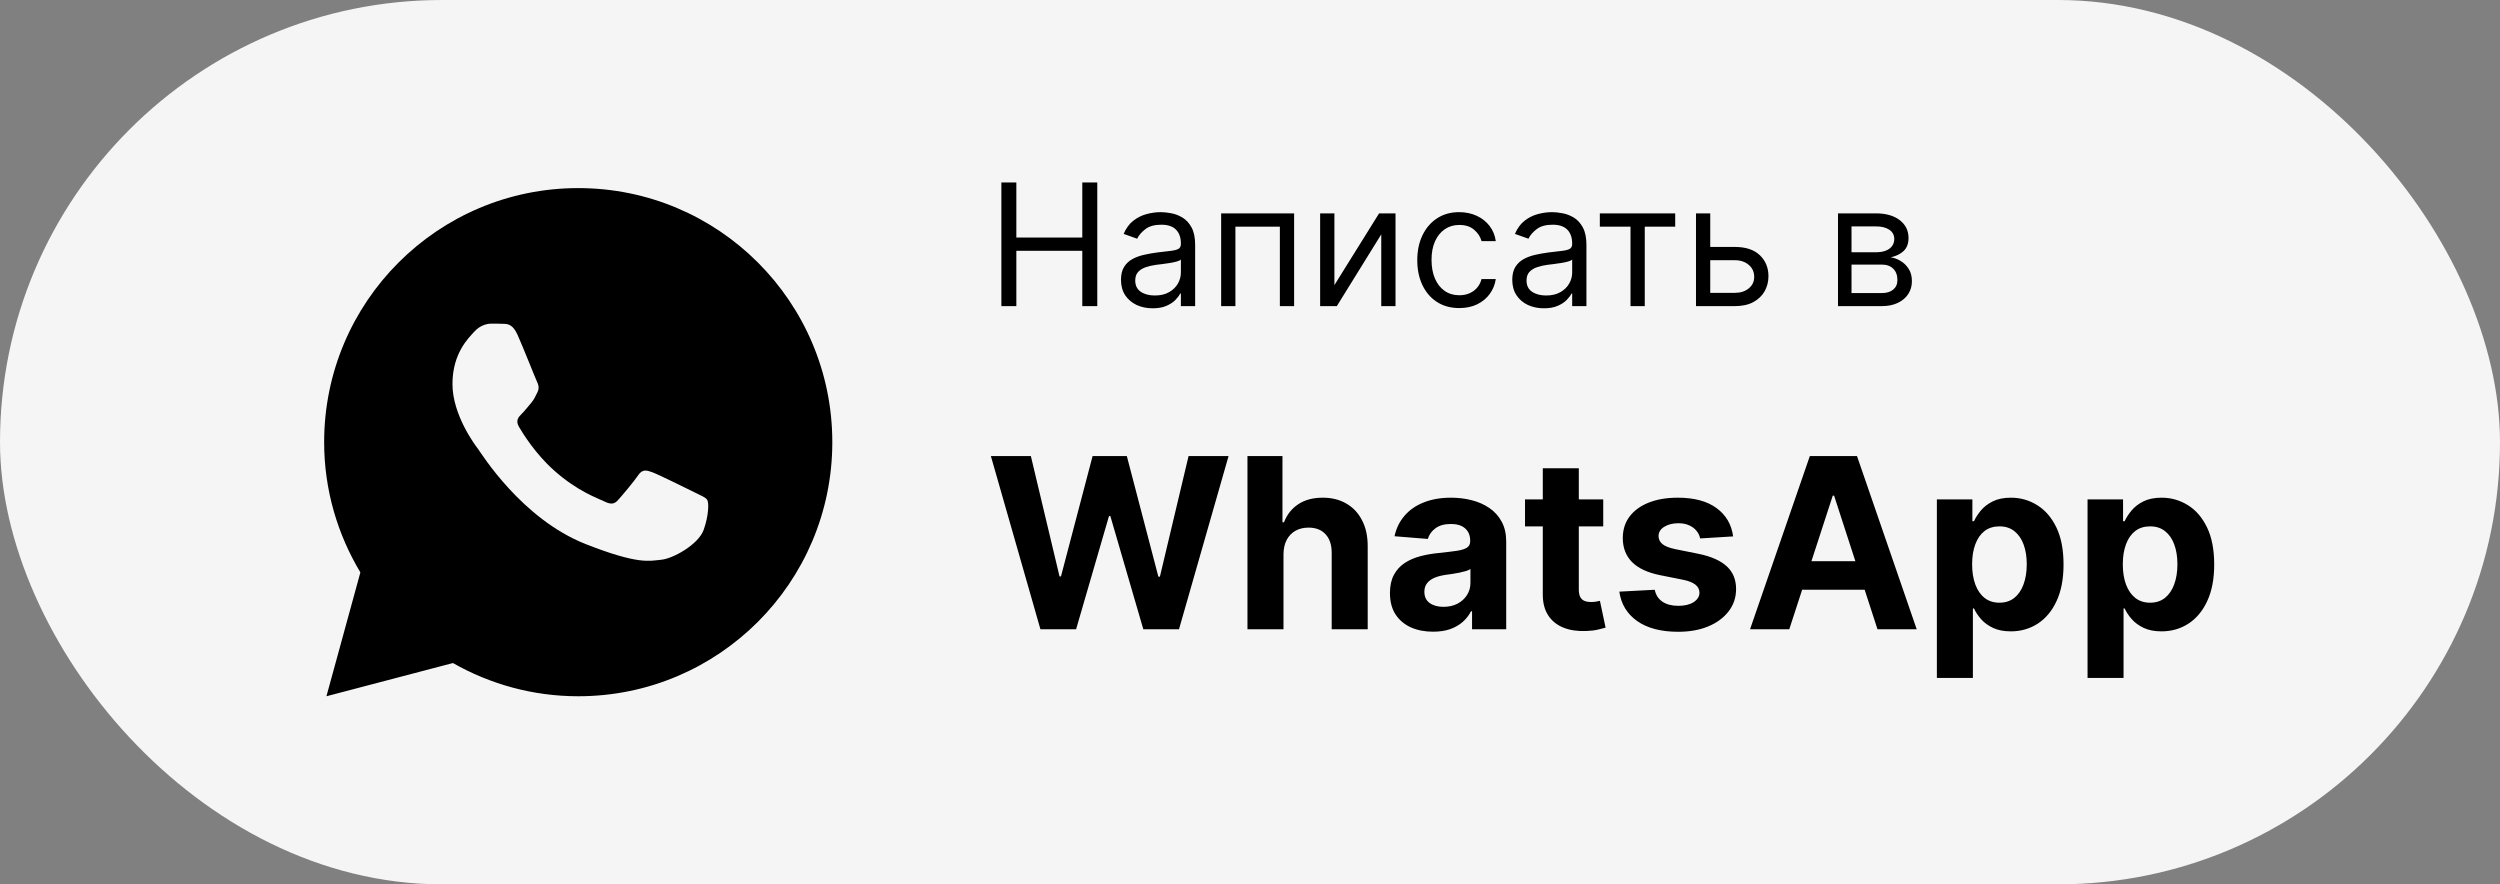
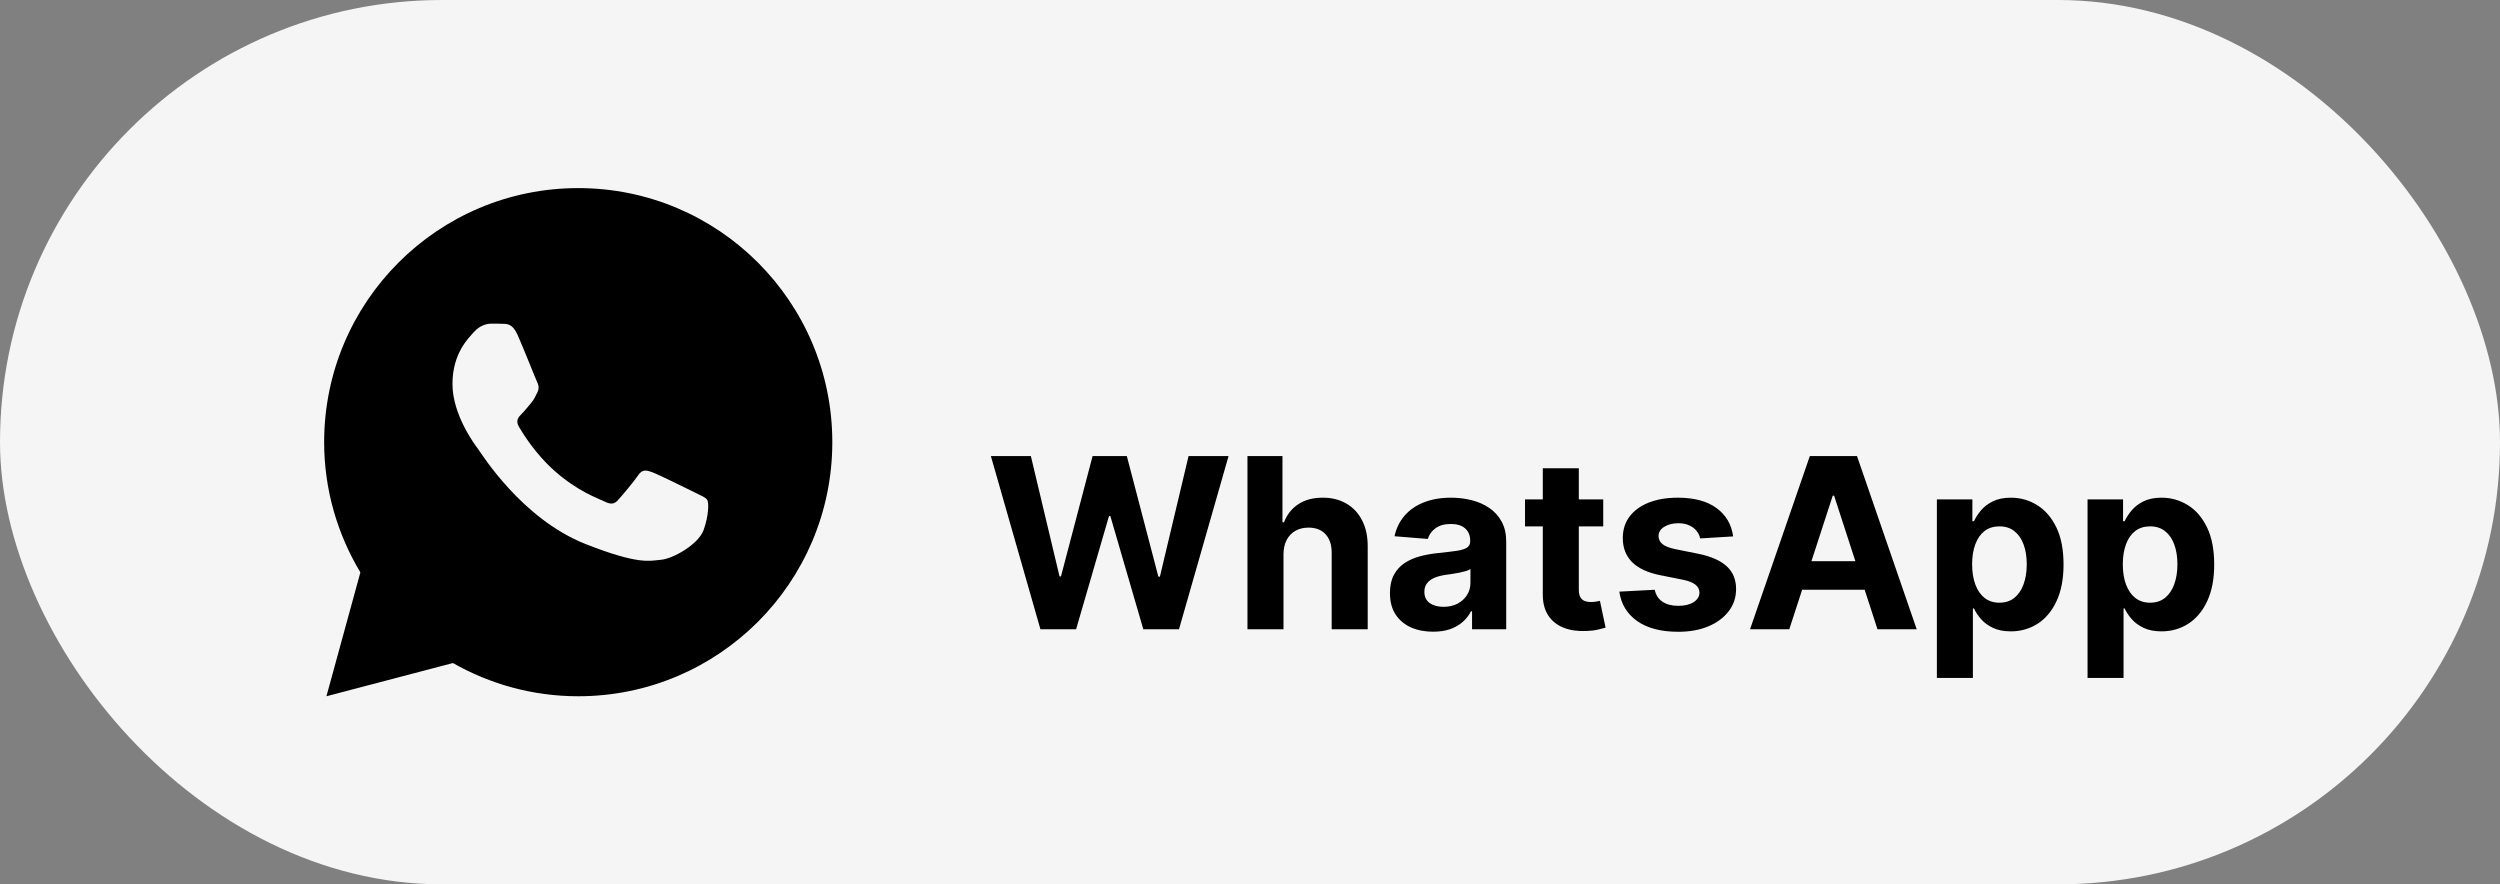
<svg xmlns="http://www.w3.org/2000/svg" width="147" height="52" viewBox="0 0 147 52" fill="none">
  <rect x="0" y="0" width="147" height="52" fill="#808080" stroke="none" />
  <rect width="147" height="52" rx="26" fill="#F5F5F5" />
  <g clip-path="url(#clip0_1_4)">
    <path d="M34 11.06C25.749 11.06 19.06 17.749 19.06 26C19.06 28.803 19.847 31.416 21.19 33.657L19.194 40.94L26.632 38.987C28.808 40.224 31.319 40.94 34 40.94C42.251 40.94 48.94 34.251 48.94 26C48.94 17.749 42.251 11.06 34 11.06ZM28.886 19.031C29.129 19.031 29.378 19.029 29.594 19.041C29.86 19.047 30.15 19.066 30.428 19.68C30.758 20.41 31.476 22.24 31.568 22.425C31.66 22.611 31.726 22.829 31.598 23.072C31.476 23.321 31.412 23.472 31.233 23.692C31.047 23.907 30.844 24.172 30.676 24.334C30.49 24.52 30.299 24.723 30.513 25.093C30.727 25.463 31.471 26.675 32.57 27.654C33.983 28.916 35.175 29.304 35.547 29.489C35.917 29.675 36.132 29.646 36.346 29.397C36.567 29.154 37.272 28.321 37.521 27.95C37.764 27.579 38.012 27.643 38.348 27.765C38.689 27.887 40.508 28.784 40.879 28.969C41.25 29.154 41.493 29.246 41.587 29.397C41.683 29.553 41.683 30.294 41.375 31.157C41.068 32.02 39.558 32.855 38.88 32.913C38.197 32.977 37.559 33.22 34.438 31.992C30.673 30.509 28.299 26.653 28.113 26.404C27.927 26.161 26.605 24.399 26.605 22.581C26.605 20.757 27.562 19.864 27.897 19.493C28.238 19.122 28.637 19.031 28.886 19.031Z" fill="black" />
  </g>
-   <path d="M58.881 18V10.727H59.761V13.966H63.639V10.727H64.52V18H63.639V14.747H59.761V18H58.881ZM67.775 18.128C67.429 18.128 67.115 18.063 66.834 17.933C66.552 17.8 66.328 17.609 66.162 17.361C65.997 17.11 65.914 16.807 65.914 16.452C65.914 16.139 65.975 15.886 66.098 15.692C66.222 15.495 66.386 15.341 66.592 15.23C66.798 15.119 67.025 15.036 67.274 14.982C67.525 14.925 67.777 14.88 68.03 14.847C68.362 14.804 68.63 14.772 68.836 14.751C69.045 14.727 69.196 14.688 69.291 14.633C69.388 14.579 69.436 14.484 69.436 14.349V14.321C69.436 13.971 69.341 13.698 69.149 13.504C68.959 13.31 68.672 13.213 68.286 13.213C67.886 13.213 67.572 13.301 67.345 13.476C67.118 13.651 66.958 13.838 66.865 14.037L66.07 13.753C66.212 13.421 66.401 13.163 66.638 12.979C66.877 12.792 67.138 12.662 67.419 12.588C67.704 12.512 67.983 12.474 68.257 12.474C68.433 12.474 68.634 12.496 68.861 12.538C69.091 12.579 69.312 12.663 69.525 12.79C69.741 12.918 69.919 13.111 70.061 13.369C70.204 13.627 70.275 13.973 70.275 14.406V18H69.436V17.261H69.394C69.337 17.38 69.242 17.506 69.11 17.641C68.977 17.776 68.801 17.891 68.581 17.986C68.36 18.081 68.092 18.128 67.775 18.128ZM67.902 17.375C68.234 17.375 68.513 17.31 68.74 17.18C68.97 17.049 69.143 16.881 69.259 16.675C69.377 16.47 69.436 16.253 69.436 16.026V15.258C69.401 15.301 69.323 15.34 69.202 15.376C69.084 15.409 68.946 15.438 68.79 15.464C68.636 15.488 68.486 15.509 68.339 15.528C68.195 15.545 68.078 15.559 67.988 15.571C67.77 15.599 67.566 15.646 67.377 15.71C67.19 15.771 67.038 15.865 66.922 15.99C66.809 16.113 66.752 16.281 66.752 16.494C66.752 16.785 66.859 17.006 67.075 17.155C67.293 17.302 67.569 17.375 67.902 17.375ZM71.804 18V12.546H76.094V18H75.256V13.327H72.642V18H71.804ZM78.463 16.764L81.09 12.546H82.056V18H81.218V13.781L78.605 18H77.624V12.546H78.463V16.764ZM85.807 18.114C85.296 18.114 84.856 17.993 84.486 17.751C84.117 17.51 83.833 17.177 83.634 16.754C83.435 16.33 83.336 15.846 83.336 15.301C83.336 14.747 83.437 14.258 83.641 13.835C83.847 13.408 84.133 13.076 84.5 12.837C84.87 12.595 85.3 12.474 85.793 12.474C86.177 12.474 86.522 12.546 86.83 12.688C87.138 12.829 87.39 13.028 87.586 13.284C87.783 13.54 87.905 13.838 87.952 14.179H87.114C87.05 13.93 86.908 13.71 86.688 13.518C86.47 13.324 86.177 13.227 85.807 13.227C85.481 13.227 85.194 13.312 84.948 13.483C84.704 13.651 84.513 13.889 84.376 14.197C84.241 14.502 84.174 14.861 84.174 15.273C84.174 15.694 84.24 16.061 84.373 16.374C84.507 16.686 84.697 16.929 84.941 17.102C85.187 17.274 85.476 17.361 85.807 17.361C86.025 17.361 86.223 17.323 86.4 17.247C86.578 17.171 86.728 17.062 86.851 16.921C86.974 16.778 87.062 16.608 87.114 16.409H87.952C87.905 16.731 87.787 17.021 87.6 17.279C87.416 17.535 87.171 17.738 86.865 17.89C86.562 18.039 86.21 18.114 85.807 18.114ZM90.782 18.128C90.437 18.128 90.123 18.063 89.841 17.933C89.559 17.8 89.336 17.609 89.17 17.361C89.004 17.11 88.921 16.807 88.921 16.452C88.921 16.139 88.983 15.886 89.106 15.692C89.229 15.495 89.394 15.341 89.6 15.23C89.806 15.119 90.033 15.036 90.282 14.982C90.533 14.925 90.785 14.88 91.038 14.847C91.369 14.804 91.638 14.772 91.844 14.751C92.052 14.727 92.204 14.688 92.299 14.633C92.396 14.579 92.444 14.484 92.444 14.349V14.321C92.444 13.971 92.348 13.698 92.157 13.504C91.967 13.31 91.68 13.213 91.294 13.213C90.894 13.213 90.58 13.301 90.353 13.476C90.125 13.651 89.966 13.838 89.873 14.037L89.078 13.753C89.22 13.421 89.409 13.163 89.646 12.979C89.885 12.792 90.145 12.662 90.427 12.588C90.711 12.512 90.991 12.474 91.265 12.474C91.441 12.474 91.642 12.496 91.869 12.538C92.099 12.579 92.32 12.663 92.533 12.79C92.749 12.918 92.927 13.111 93.069 13.369C93.211 13.627 93.282 13.973 93.282 14.406V18H92.444V17.261H92.402C92.345 17.38 92.25 17.506 92.118 17.641C91.985 17.776 91.809 17.891 91.588 17.986C91.368 18.081 91.1 18.128 90.782 18.128ZM90.91 17.375C91.242 17.375 91.521 17.31 91.748 17.18C91.978 17.049 92.151 16.881 92.267 16.675C92.385 16.47 92.444 16.253 92.444 16.026V15.258C92.409 15.301 92.331 15.34 92.21 15.376C92.091 15.409 91.954 15.438 91.798 15.464C91.644 15.488 91.494 15.509 91.347 15.528C91.203 15.545 91.085 15.559 90.995 15.571C90.778 15.599 90.574 15.646 90.385 15.71C90.198 15.771 90.046 15.865 89.93 15.99C89.816 16.113 89.76 16.281 89.76 16.494C89.76 16.785 89.867 17.006 90.083 17.155C90.3 17.302 90.576 17.375 90.91 17.375ZM94.07 13.327V12.546H98.502V13.327H96.712V18H95.874V13.327H94.07ZM100.449 14.52H102.011C102.65 14.52 103.139 14.682 103.478 15.006C103.816 15.331 103.985 15.742 103.985 16.239C103.985 16.565 103.91 16.863 103.758 17.13C103.607 17.395 103.384 17.607 103.091 17.766C102.797 17.922 102.437 18 102.011 18H99.724V12.546H100.562V17.219H102.011C102.342 17.219 102.615 17.131 102.828 16.956C103.041 16.781 103.147 16.556 103.147 16.281C103.147 15.992 103.041 15.757 102.828 15.575C102.615 15.392 102.342 15.301 102.011 15.301H100.449V14.52ZM108.074 18V12.546H110.304C110.891 12.546 111.357 12.678 111.703 12.943C112.049 13.208 112.221 13.559 112.221 13.994C112.221 14.326 112.123 14.583 111.927 14.765C111.73 14.945 111.478 15.067 111.17 15.131C111.372 15.159 111.567 15.23 111.756 15.344C111.948 15.457 112.107 15.614 112.232 15.812C112.358 16.009 112.42 16.25 112.42 16.537C112.42 16.816 112.349 17.066 112.207 17.286C112.065 17.506 111.862 17.68 111.596 17.808C111.331 17.936 111.014 18 110.645 18H108.074ZM108.869 17.233H110.645C110.934 17.233 111.16 17.164 111.323 17.027C111.486 16.89 111.568 16.703 111.568 16.466C111.568 16.184 111.486 15.963 111.323 15.802C111.16 15.639 110.934 15.557 110.645 15.557H108.869V17.233ZM108.869 14.832H110.304C110.529 14.832 110.722 14.802 110.883 14.74C111.044 14.676 111.167 14.586 111.252 14.47C111.34 14.352 111.383 14.212 111.383 14.051C111.383 13.822 111.287 13.642 111.096 13.511C110.904 13.379 110.64 13.312 110.304 13.312H108.869V14.832Z" fill="black" />
  <path d="M61.177 37L58.264 26.818H60.615L62.3 33.893H62.385L64.244 26.818H66.258L68.112 33.908H68.202L69.887 26.818H72.239L69.325 37H67.227L65.288 30.343H65.209L63.275 37H61.177ZM75.469 32.585V37H73.351V26.818H75.409V30.711H75.499C75.671 30.26 75.95 29.907 76.334 29.652C76.719 29.393 77.201 29.264 77.781 29.264C78.311 29.264 78.773 29.38 79.168 29.612C79.566 29.841 79.874 30.171 80.093 30.602C80.315 31.029 80.424 31.541 80.421 32.138V37H78.303V32.516C78.306 32.045 78.187 31.679 77.945 31.417C77.706 31.155 77.371 31.024 76.941 31.024C76.652 31.024 76.397 31.085 76.175 31.208C75.956 31.331 75.784 31.51 75.658 31.745C75.535 31.977 75.472 32.257 75.469 32.585ZM84.265 37.144C83.778 37.144 83.344 37.06 82.962 36.891C82.581 36.718 82.28 36.465 82.058 36.13C81.839 35.792 81.729 35.371 81.729 34.867C81.729 34.443 81.807 34.087 81.963 33.798C82.119 33.51 82.331 33.278 82.599 33.102C82.868 32.927 83.173 32.794 83.514 32.705C83.859 32.615 84.22 32.552 84.598 32.516C85.042 32.469 85.4 32.426 85.672 32.386C85.944 32.343 86.141 32.28 86.263 32.197C86.386 32.115 86.447 31.992 86.447 31.829V31.8C86.447 31.485 86.348 31.241 86.149 31.069C85.954 30.896 85.675 30.81 85.314 30.81C84.933 30.81 84.629 30.895 84.404 31.064C84.179 31.23 84.03 31.438 83.957 31.69L81.998 31.531C82.097 31.067 82.293 30.666 82.585 30.328C82.876 29.987 83.252 29.725 83.713 29.543C84.177 29.357 84.714 29.264 85.324 29.264C85.748 29.264 86.154 29.314 86.542 29.413C86.933 29.513 87.279 29.667 87.581 29.876C87.886 30.084 88.126 30.353 88.302 30.681C88.478 31.006 88.565 31.395 88.565 31.849V37H86.557V35.941H86.497C86.374 36.18 86.21 36.39 86.005 36.572C85.799 36.751 85.553 36.892 85.264 36.995C84.976 37.094 84.643 37.144 84.265 37.144ZM84.871 35.682C85.183 35.682 85.458 35.621 85.697 35.499C85.935 35.373 86.123 35.204 86.258 34.992C86.394 34.779 86.462 34.539 86.462 34.271V33.46C86.396 33.503 86.305 33.543 86.189 33.58C86.076 33.613 85.949 33.644 85.806 33.674C85.664 33.7 85.521 33.725 85.379 33.749C85.236 33.769 85.107 33.787 84.991 33.803C84.742 33.84 84.525 33.898 84.34 33.977C84.154 34.057 84.01 34.164 83.907 34.3C83.804 34.433 83.753 34.599 83.753 34.798C83.753 35.086 83.857 35.306 84.066 35.459C84.278 35.608 84.547 35.682 84.871 35.682ZM94.27 29.364V30.954H89.671V29.364H94.27ZM90.716 27.534H92.834V34.653C92.834 34.849 92.863 35.001 92.923 35.111C92.983 35.217 93.066 35.291 93.171 35.334C93.281 35.378 93.407 35.399 93.549 35.399C93.649 35.399 93.748 35.391 93.848 35.374C93.947 35.354 94.023 35.34 94.076 35.33L94.409 36.906C94.303 36.939 94.154 36.977 93.962 37.02C93.77 37.066 93.536 37.094 93.261 37.104C92.751 37.124 92.303 37.056 91.919 36.901C91.537 36.745 91.241 36.503 91.029 36.175C90.817 35.847 90.712 35.432 90.716 34.932V27.534ZM101.908 31.541L99.969 31.66C99.936 31.495 99.865 31.346 99.755 31.213C99.646 31.077 99.502 30.97 99.323 30.89C99.147 30.807 98.936 30.766 98.691 30.766C98.363 30.766 98.086 30.835 97.861 30.974C97.636 31.11 97.523 31.293 97.523 31.521C97.523 31.704 97.596 31.858 97.742 31.984C97.888 32.11 98.138 32.211 98.492 32.287L99.874 32.565C100.617 32.718 101.17 32.963 101.535 33.301C101.9 33.639 102.082 34.083 102.082 34.633C102.082 35.134 101.934 35.573 101.639 35.951C101.348 36.329 100.947 36.624 100.436 36.836C99.929 37.045 99.344 37.149 98.681 37.149C97.67 37.149 96.865 36.939 96.265 36.518C95.668 36.093 95.319 35.517 95.216 34.788L97.299 34.678C97.362 34.986 97.515 35.222 97.757 35.384C97.999 35.543 98.308 35.623 98.686 35.623C99.058 35.623 99.356 35.552 99.581 35.409C99.81 35.263 99.926 35.076 99.929 34.847C99.926 34.655 99.845 34.498 99.686 34.375C99.526 34.249 99.281 34.153 98.95 34.087L97.627 33.823C96.882 33.674 96.326 33.416 95.962 33.048C95.601 32.68 95.42 32.211 95.42 31.641C95.42 31.15 95.552 30.727 95.818 30.373C96.086 30.018 96.462 29.745 96.946 29.553C97.433 29.36 98.004 29.264 98.656 29.264C99.621 29.264 100.38 29.468 100.933 29.876C101.49 30.283 101.815 30.838 101.908 31.541ZM105.21 37H102.903L106.418 26.818H109.192L112.702 37H110.396L107.845 29.145H107.766L105.21 37ZM105.066 32.998H110.515V34.678H105.066V32.998ZM113.888 39.864V29.364H115.976V30.646H116.071C116.163 30.441 116.298 30.232 116.473 30.02C116.652 29.805 116.884 29.625 117.169 29.483C117.458 29.337 117.816 29.264 118.243 29.264C118.8 29.264 119.314 29.41 119.784 29.702C120.255 29.99 120.631 30.426 120.913 31.009C121.195 31.589 121.336 32.317 121.336 33.192C121.336 34.044 121.198 34.763 120.923 35.349C120.651 35.933 120.28 36.375 119.809 36.677C119.342 36.975 118.818 37.124 118.238 37.124C117.827 37.124 117.478 37.056 117.189 36.92C116.904 36.785 116.671 36.614 116.488 36.408C116.306 36.2 116.167 35.989 116.071 35.777H116.006V39.864H113.888ZM115.961 33.182C115.961 33.636 116.024 34.032 116.15 34.37C116.276 34.708 116.458 34.972 116.697 35.16C116.936 35.346 117.226 35.439 117.567 35.439C117.912 35.439 118.203 35.344 118.442 35.156C118.681 34.963 118.861 34.698 118.984 34.36C119.11 34.019 119.173 33.626 119.173 33.182C119.173 32.741 119.112 32.353 118.989 32.019C118.866 31.684 118.686 31.422 118.447 31.233C118.208 31.044 117.915 30.95 117.567 30.95C117.222 30.95 116.931 31.041 116.692 31.223C116.457 31.405 116.276 31.664 116.15 31.999C116.024 32.333 115.961 32.728 115.961 33.182ZM122.748 39.864V29.364H124.836V30.646H124.93C125.023 30.441 125.157 30.232 125.333 30.02C125.512 29.805 125.744 29.625 126.029 29.483C126.317 29.337 126.675 29.264 127.103 29.264C127.659 29.264 128.173 29.41 128.644 29.702C129.114 29.99 129.491 30.426 129.772 31.009C130.054 31.589 130.195 32.317 130.195 33.192C130.195 34.044 130.057 34.763 129.782 35.349C129.511 35.933 129.139 36.375 128.669 36.677C128.201 36.975 127.678 37.124 127.098 37.124C126.687 37.124 126.337 37.056 126.049 36.92C125.764 36.785 125.53 36.614 125.348 36.408C125.165 36.2 125.026 35.989 124.93 35.777H124.865V39.864H122.748ZM124.821 33.182C124.821 33.636 124.884 34.032 125.01 34.37C125.136 34.708 125.318 34.972 125.556 35.16C125.795 35.346 126.085 35.439 126.426 35.439C126.771 35.439 127.063 35.344 127.301 35.156C127.54 34.963 127.721 34.698 127.843 34.36C127.969 34.019 128.032 33.626 128.032 33.182C128.032 32.741 127.971 32.353 127.848 32.019C127.726 31.684 127.545 31.422 127.306 31.233C127.068 31.044 126.775 30.95 126.426 30.95C126.082 30.95 125.79 31.041 125.551 31.223C125.316 31.405 125.136 31.664 125.01 31.999C124.884 32.333 124.821 32.728 124.821 33.182Z" fill="black" />
  <defs>
    <clipPath id="clip0_1_4">
      <rect width="36" height="36" fill="white" transform="translate(16 8)" />
    </clipPath>
  </defs>
</svg>